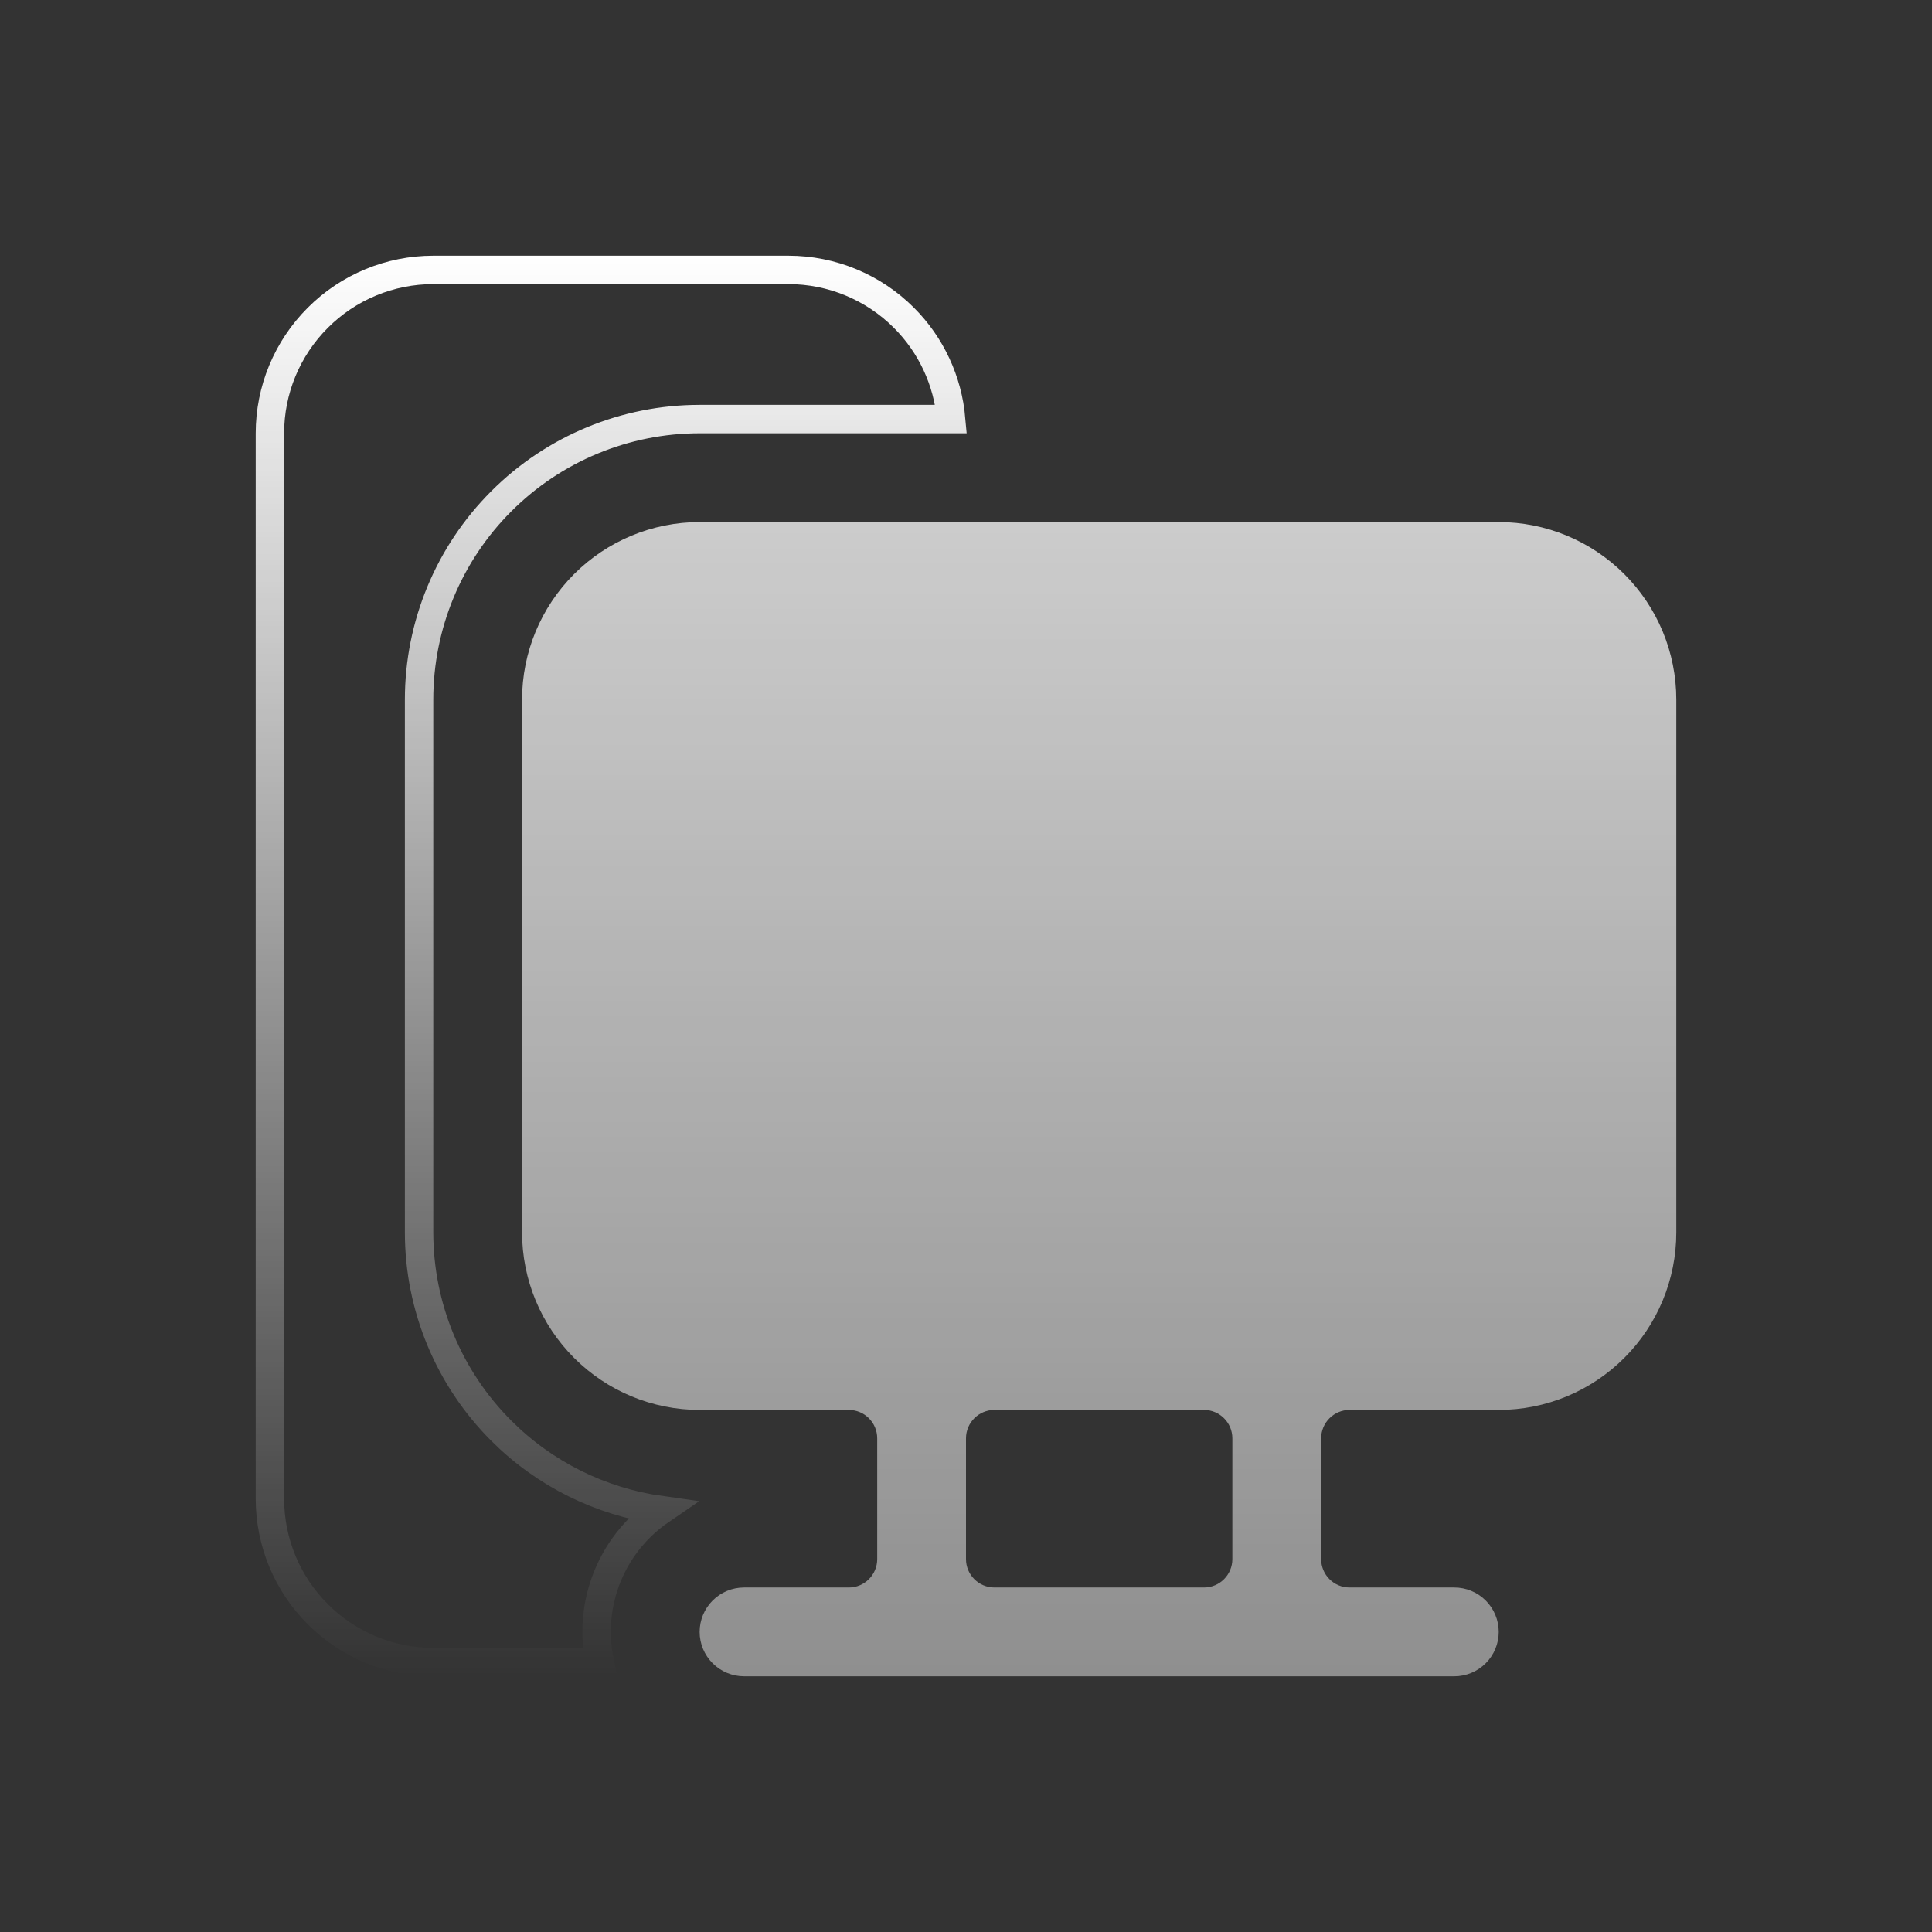
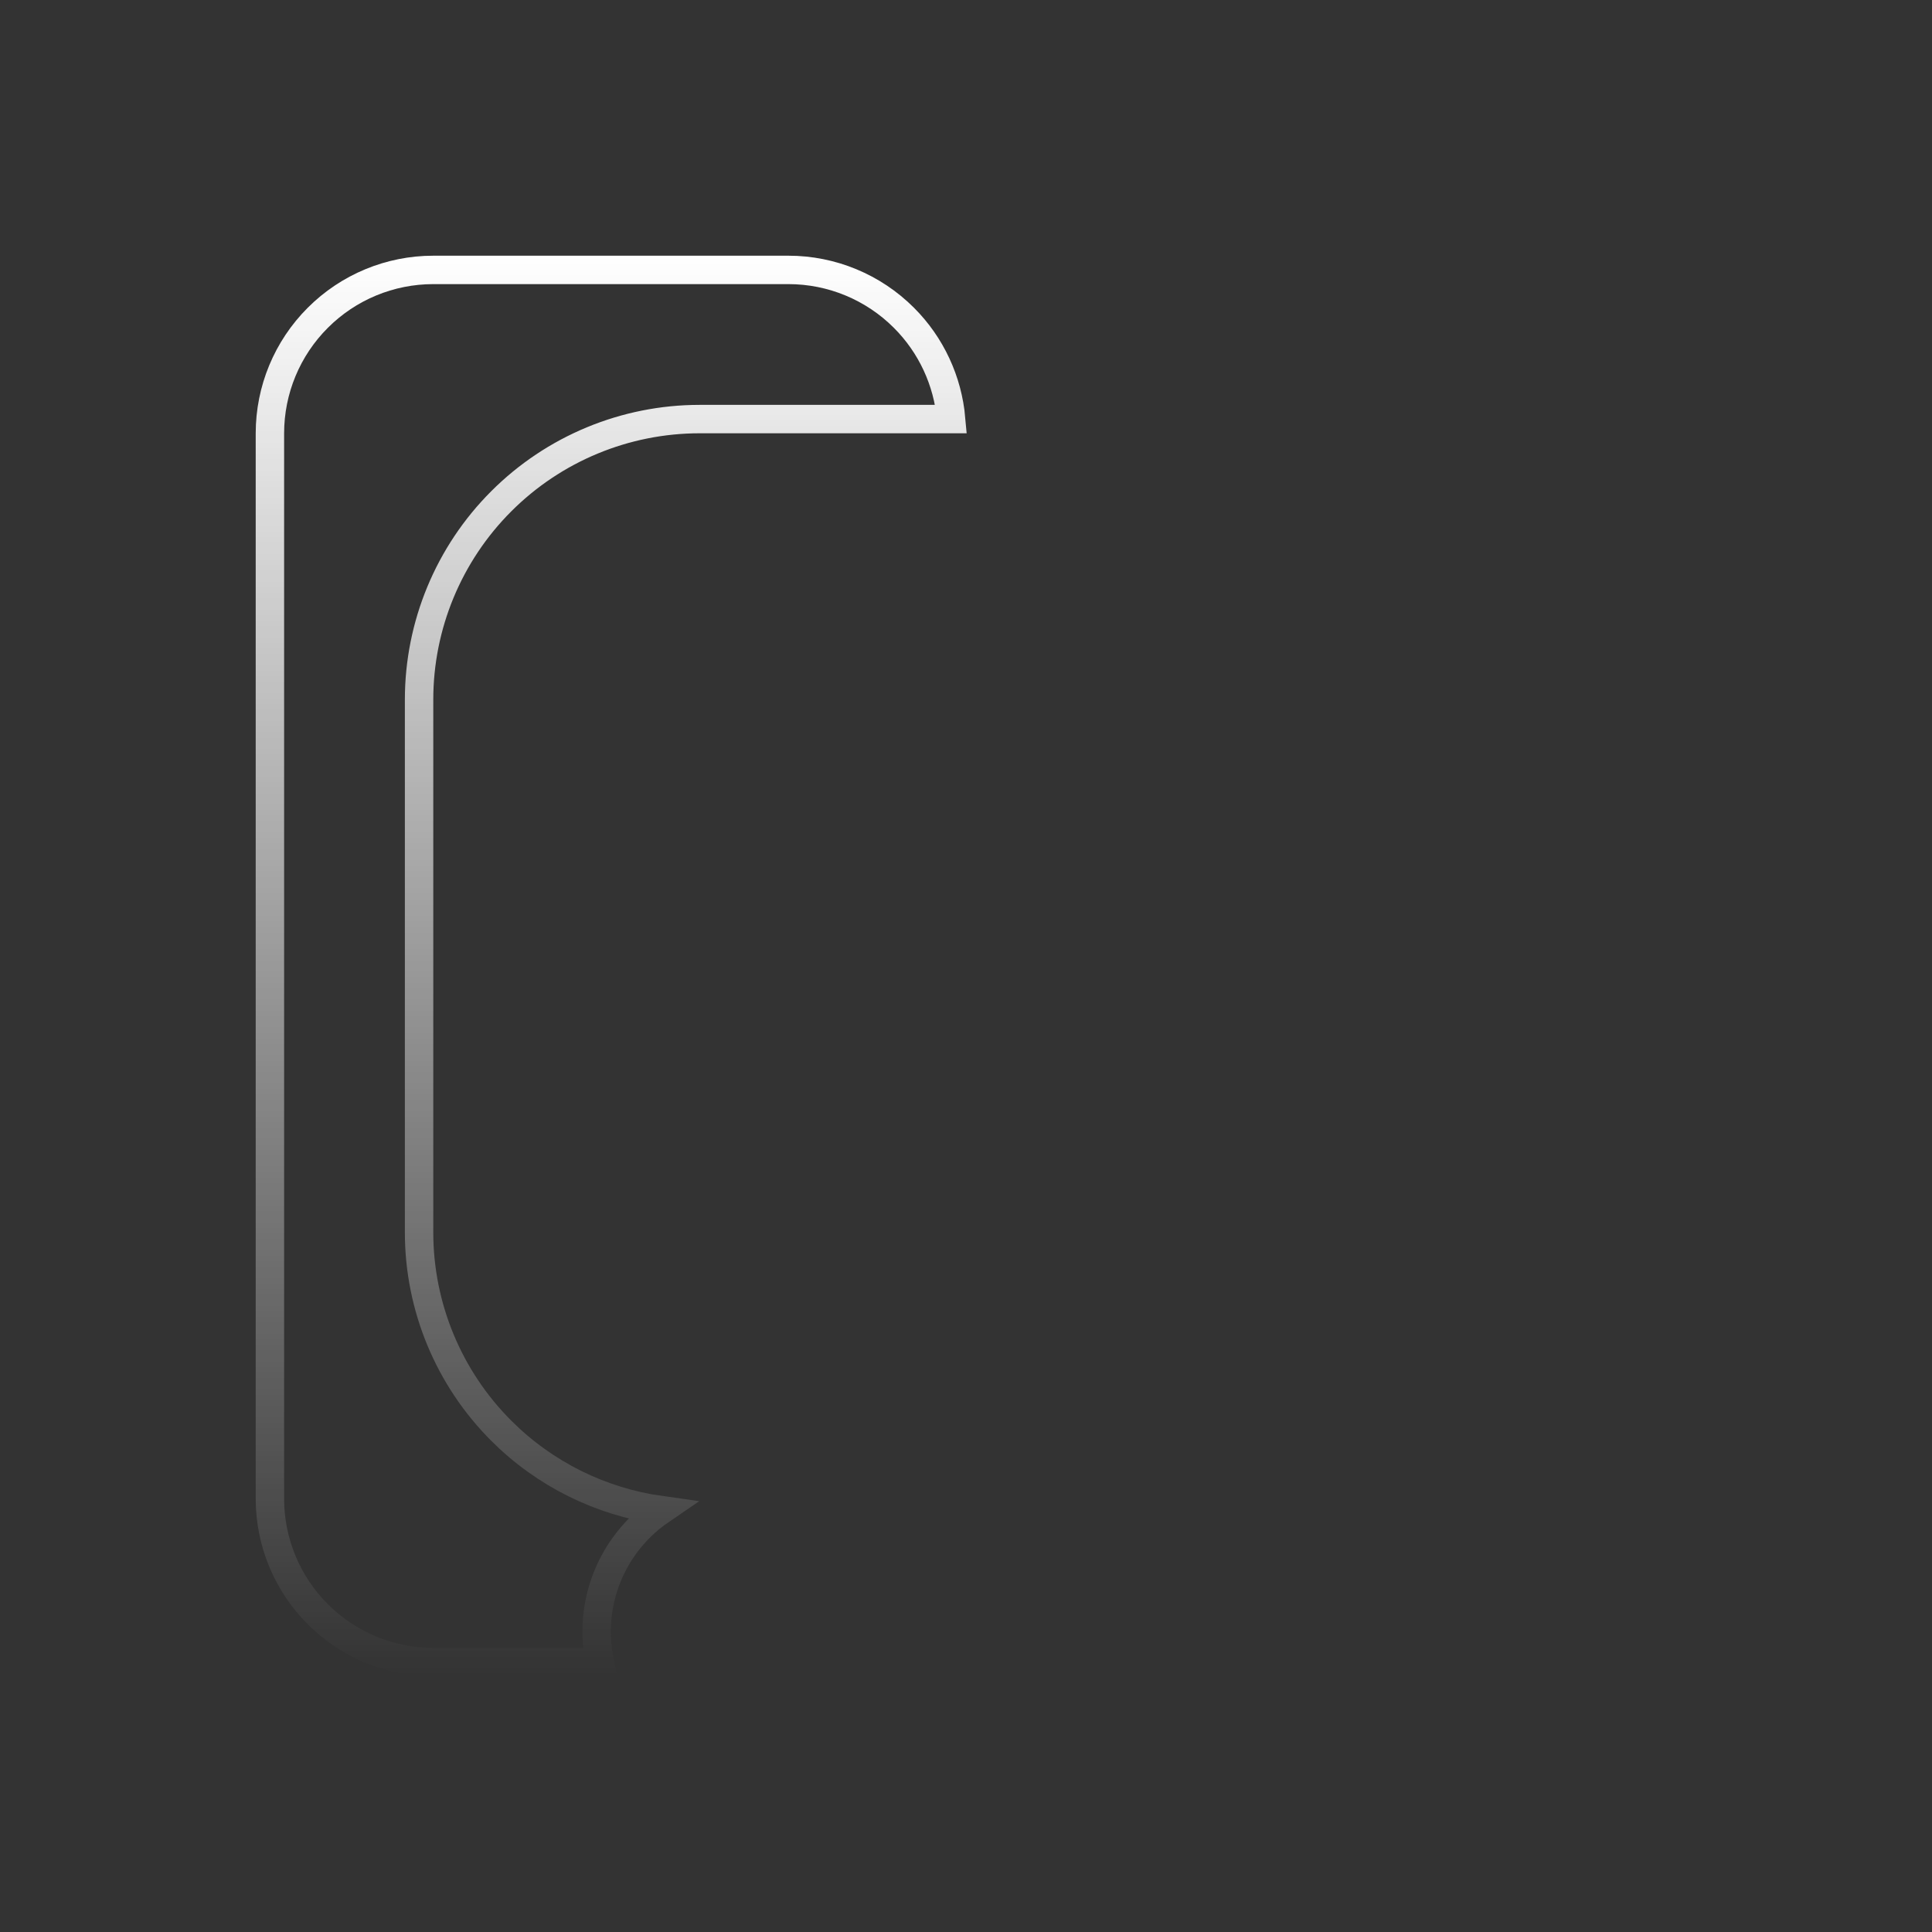
<svg xmlns="http://www.w3.org/2000/svg" width="68" height="68" viewBox="0 0 68 68" fill="none">
  <rect x="0" y="0" width="68" height="68" fill="#333333" stroke="none" />
-   <path d="M24.625 18.375C22.967 18.375 21.378 19.034 20.206 20.206C19.034 21.378 18.375 22.967 18.375 24.625V43.375C18.375 45.033 19.034 46.622 20.206 47.794C21.378 48.967 22.967 49.625 24.625 49.625H29.875C30.427 49.625 30.875 50.073 30.875 50.625V54.875C30.875 55.427 30.427 55.875 29.875 55.875H26.188C25.773 55.875 25.376 56.04 25.083 56.333C24.79 56.626 24.625 57.023 24.625 57.438C24.625 57.852 24.79 58.249 25.083 58.542C25.376 58.835 25.773 59 26.188 59H51.188C51.602 59 51.999 58.835 52.292 58.542C52.585 58.249 52.75 57.852 52.75 57.438C52.75 57.023 52.585 56.626 52.292 56.333C51.999 56.04 51.602 55.875 51.188 55.875H47.5C46.948 55.875 46.5 55.427 46.5 54.875V50.625C46.5 50.073 46.948 49.625 47.5 49.625H52.75C54.408 49.625 55.997 48.967 57.169 47.794C58.342 46.622 59 45.033 59 43.375V24.625C59 22.967 58.342 21.378 57.169 20.206C55.997 19.034 54.408 18.375 52.75 18.375H24.625ZM43.375 54.875C43.375 55.427 42.927 55.875 42.375 55.875H35C34.448 55.875 34 55.427 34 54.875V50.625C34 50.073 34.448 49.625 35 49.625H42.375C42.927 49.625 43.375 50.073 43.375 50.625V54.875Z" fill="url(#paint0_linear_11240_5162)" fill-opacity="0.75" />
  <path d="M15.25 9.5H27.75C29.275 9.5 30.737 10.106 31.815 11.185C32.775 12.144 33.359 13.408 33.477 14.75H24.625C22.006 14.75 19.494 15.791 17.643 17.643C15.791 19.494 14.75 22.006 14.75 24.625V43.375C14.75 45.994 15.791 48.505 17.643 50.357C19.17 51.885 21.146 52.858 23.261 53.153C22.752 53.501 22.308 53.936 21.95 54.441C21.471 55.119 21.161 55.902 21.047 56.725C20.965 57.317 20.988 57.918 21.109 58.5H15.25C13.725 58.5 12.263 57.894 11.185 56.815C10.106 55.737 9.5 54.275 9.5 52.75V15.25C9.5 13.725 10.106 12.263 11.185 11.185C12.263 10.106 13.725 9.5 15.25 9.5Z" stroke="url(#paint1_linear_11240_5162)" />
  <defs>
    <linearGradient id="paint0_linear_11240_5162" x1="38.688" y1="18.375" x2="38.688" y2="59" gradientUnits="userSpaceOnUse">
      <stop stop-color="white" />
      <stop offset="1" stop-color="white" stop-opacity="0.6" />
    </linearGradient>
    <linearGradient id="paint1_linear_11240_5162" x1="21.5" y1="9" x2="21.5" y2="59" gradientUnits="userSpaceOnUse">
      <stop stop-color="white" />
      <stop offset="1" stop-color="white" stop-opacity="0" />
    </linearGradient>
  </defs>
</svg>